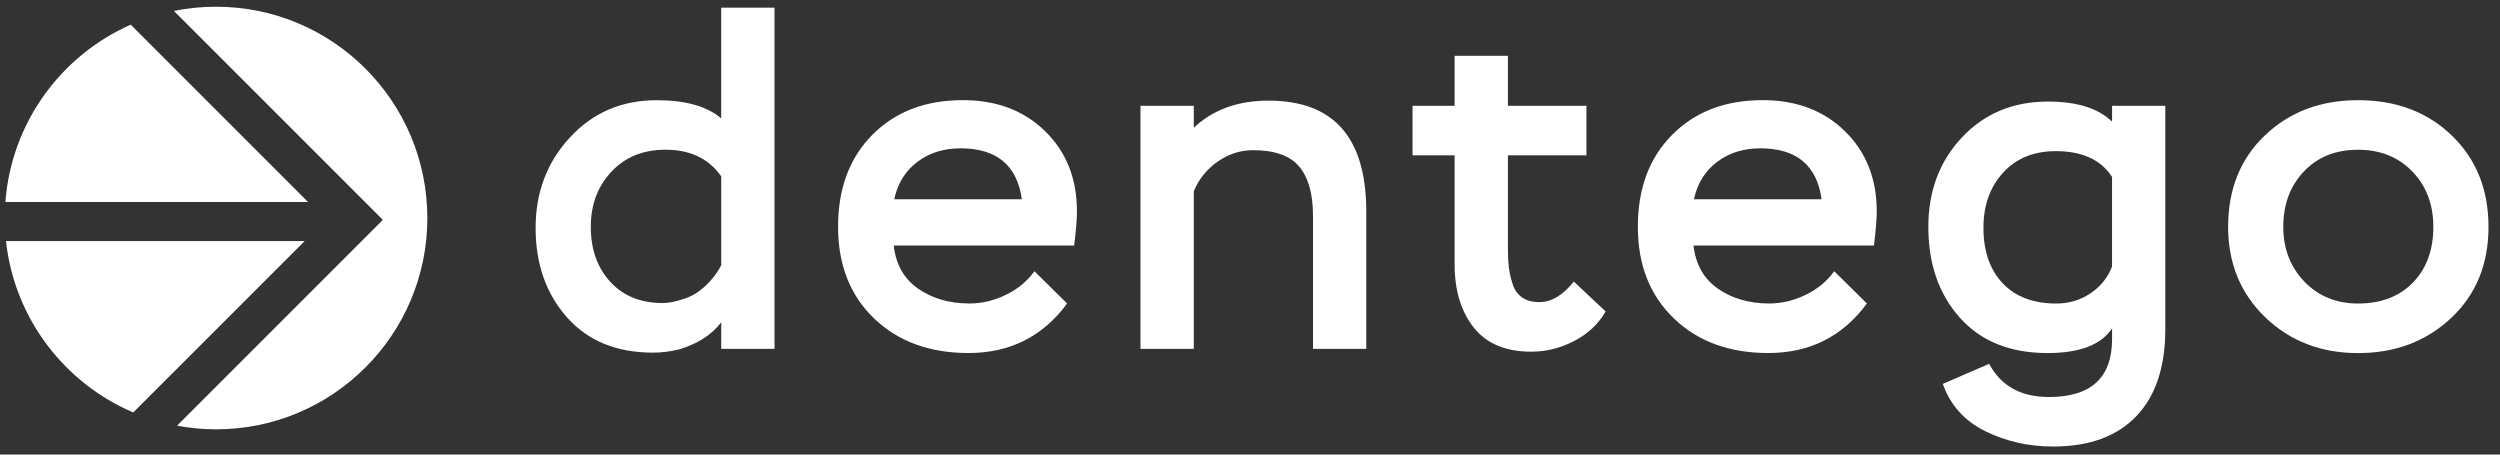
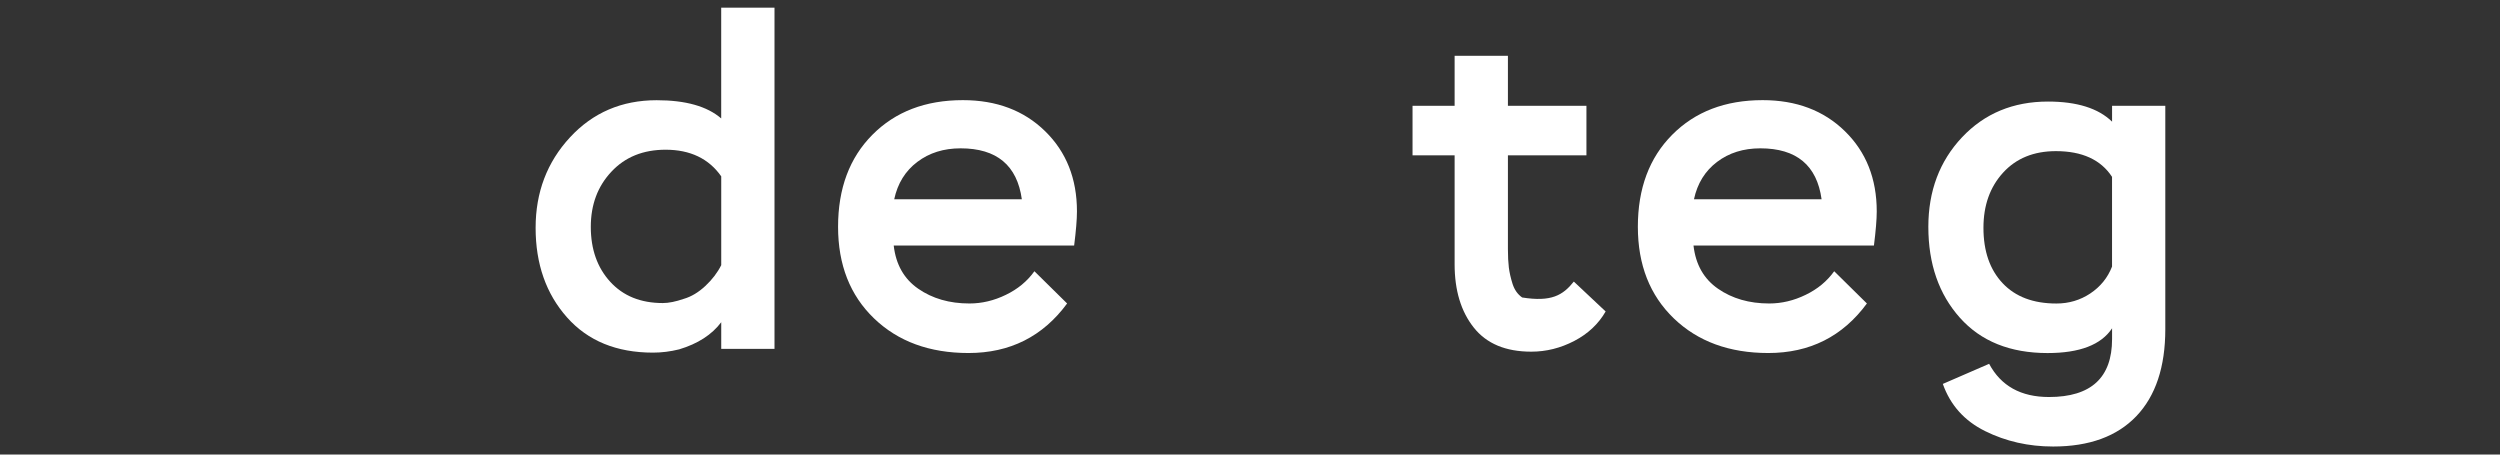
<svg xmlns="http://www.w3.org/2000/svg" width="704" height="128" viewBox="0 0 704 128" fill="none">
  <rect x="0" y="0" width="704" height="128" fill="#333333" stroke="none" />
-   <path d="M1.69 67.89C4.06 89.65 18.149 107.89 37.529 116.15L85.79 67.89H1.69ZM36.809 6.95C17.22 15.61 3.19 34.52 1.52 56.89H86.749L36.809 6.95ZM60.83 1.89C56.77 1.89 52.8 2.3 48.969 3.08L99.79 53.9L107.81 61.92L99.79 69.94L49.859 119.87C53.419 120.53 57.09 120.9 60.84 120.9C93.7 120.9 120.34 94.26 120.34 61.4C120.33 28.53 93.689 1.89 60.83 1.89Z" fill="white" />
  <path d="M218.11 98.24H203.1V90.74C200.46 94.25 196.51 96.8 191.25 98.38C188.79 98.99 186.33 99.3 183.88 99.3C173.61 99.3 165.53 95.98 159.66 89.36C153.78 82.73 150.83 74.34 150.83 64.15C150.83 54.15 154.05 45.66 160.51 38.68C166.96 31.71 175.09 28.22 184.92 28.22C193.08 28.22 199.13 29.93 203.09 33.35V2.15H218.1V98.24H218.11ZM186.65 85.34C188.31 85.34 190.29 84.94 192.57 84.15C194.67 83.54 196.69 82.33 198.62 80.53C200.55 78.73 202.04 76.78 203.1 74.67V49.66C199.59 44.66 194.36 42.16 187.43 42.16C181.12 42.16 176.02 44.22 172.17 48.35C168.3 52.47 166.37 57.65 166.37 63.88C166.37 70.19 168.19 75.35 171.83 79.34C175.48 83.34 180.42 85.34 186.65 85.34Z" fill="white" />
  <path d="M291.29 76.38L300.5 85.46C293.66 94.76 284.4 99.41 272.73 99.41C261.76 99.41 252.89 96.16 246.14 89.67C239.38 83.17 236 74.58 236 63.87C236 53.07 239.22 44.43 245.68 37.94C252.13 31.45 260.61 28.2 271.14 28.2C280.62 28.2 288.34 31.11 294.31 36.95C300.28 42.79 303.27 50.31 303.27 59.53C303.27 61.81 303 65.01 302.48 69.14H251.67C252.28 74.49 254.58 78.55 258.58 81.31C262.56 84.07 267.37 85.46 272.99 85.46C276.5 85.46 279.92 84.65 283.26 83.02C286.6 81.41 289.27 79.2 291.29 76.38ZM270.5 41.77C265.75 41.77 261.69 43.04 258.32 45.59C254.95 48.13 252.77 51.64 251.81 56.12H287.75C286.42 46.55 280.67 41.77 270.5 41.77Z" fill="white" />
-   <path d="M336.17 98.24H321.16V29.79H336.17V35.98C341.53 30.89 348.54 28.34 357.23 28.34C375.57 28.34 384.74 38.74 384.74 59.54V98.24H369.74V60.72C369.74 54.58 368.44 49.97 365.85 46.9C363.26 43.83 358.94 42.29 352.89 42.29C349.29 42.29 345.95 43.37 342.89 45.51C339.82 47.66 337.58 50.45 336.17 53.87V98.24Z" fill="white" />
-   <path d="M409.62 43.74H397.77V29.79H409.62V15.71H424.63V29.79H446.74V43.75H424.63V70.2C424.63 72.22 424.72 73.93 424.89 75.34C425.07 76.74 425.41 78.28 425.94 79.95C426.48 81.62 427.38 82.89 428.64 83.77C429.91 84.65 431.52 85.08 433.45 85.08C436.87 85.08 440.11 83.15 443.19 79.29L452.15 87.71C450.13 91.22 447.19 93.99 443.33 96C439.46 98.02 435.42 99.03 431.21 99.03C424.01 99.03 418.61 96.78 415.02 92.25C411.42 87.73 409.62 81.78 409.62 74.41V43.74Z" fill="white" />
+   <path d="M409.62 43.74H397.77V29.79H409.62V15.71H424.63V29.79H446.74V43.75H424.63V70.2C424.63 72.22 424.72 73.93 424.89 75.34C425.07 76.74 425.41 78.28 425.94 79.95C426.48 81.62 427.38 82.89 428.64 83.77C436.87 85.08 440.11 83.15 443.19 79.29L452.15 87.71C450.13 91.22 447.19 93.99 443.33 96C439.46 98.02 435.42 99.03 431.21 99.03C424.01 99.03 418.61 96.78 415.02 92.25C411.42 87.73 409.62 81.78 409.62 74.41V43.74Z" fill="white" />
  <path d="M516.51 76.38L525.72 85.46C518.88 94.76 509.62 99.41 497.95 99.41C486.98 99.41 478.11 96.16 471.36 89.67C464.6 83.17 461.22 74.58 461.22 63.87C461.22 53.07 464.44 44.43 470.9 37.94C477.35 31.45 485.83 28.2 496.36 28.2C505.84 28.2 513.56 31.11 519.53 36.95C525.5 42.79 528.49 50.31 528.49 59.53C528.49 61.81 528.22 65.01 527.7 69.14H476.89C477.5 74.49 479.8 78.55 483.8 81.31C487.78 84.07 492.59 85.46 498.21 85.46C501.72 85.46 505.14 84.65 508.48 83.02C511.82 81.41 514.49 79.2 516.51 76.38ZM495.71 41.77C490.96 41.77 486.9 43.04 483.53 45.59C480.16 48.14 477.98 51.64 477.02 56.12H512.96C511.64 46.55 505.89 41.77 495.71 41.77Z" fill="white" />
  <path d="M594.75 29.79H609.75V92.71C609.75 103.33 607.029 111.49 601.599 117.19C596.149 122.89 588.339 125.74 578.159 125.74C571.229 125.74 564.84 124.29 559.01 121.4C553.17 118.51 549.209 114.07 547.099 108.11L560.14 102.45C563.47 108.68 569.08 111.8 576.99 111.8C588.84 111.8 594.76 106.36 594.76 95.48V92.45C591.69 97.1 585.62 99.42 576.59 99.42C566.06 99.42 557.829 96.11 551.909 89.48C545.989 82.85 543.02 74.32 543.02 63.88C543.02 53.79 546.18 45.39 552.5 38.67C558.82 31.96 566.899 28.6 576.719 28.6C584.879 28.6 590.89 30.49 594.76 34.26V29.79H594.75ZM579.08 85.47C582.59 85.47 585.78 84.53 588.62 82.64C591.46 80.75 593.52 78.23 594.75 75.07V49.8C591.59 44.97 586.32 42.56 578.95 42.56C572.72 42.56 567.76 44.58 564.07 48.62C560.38 52.66 558.539 57.83 558.539 64.15C558.539 70.73 560.34 75.93 563.94 79.75C567.54 83.57 572.58 85.47 579.08 85.47Z" fill="white" />
-   <path d="M627.44 63.88C627.44 53.26 630.91 44.66 637.84 38.08C644.77 31.5 653.5 28.21 664.03 28.21C674.74 28.21 683.54 31.52 690.42 38.15C697.3 44.78 700.76 53.36 700.76 63.89C700.76 74.42 697.25 82.97 690.23 89.56C683.2 96.14 674.47 99.43 664.03 99.43C653.59 99.43 644.89 96.07 637.9 89.36C630.93 82.64 627.44 74.15 627.44 63.88ZM642.97 63.88C642.97 70.02 644.95 75.15 648.89 79.28C652.84 83.4 657.89 85.47 664.03 85.47C670.53 85.47 675.68 83.49 679.5 79.55C683.32 75.6 685.23 70.38 685.23 63.89C685.23 57.57 683.25 52.37 679.31 48.29C675.36 44.21 670.27 42.17 664.03 42.17C657.72 42.17 652.62 44.21 648.77 48.29C644.9 52.36 642.97 57.56 642.97 63.88Z" fill="white" />
</svg>